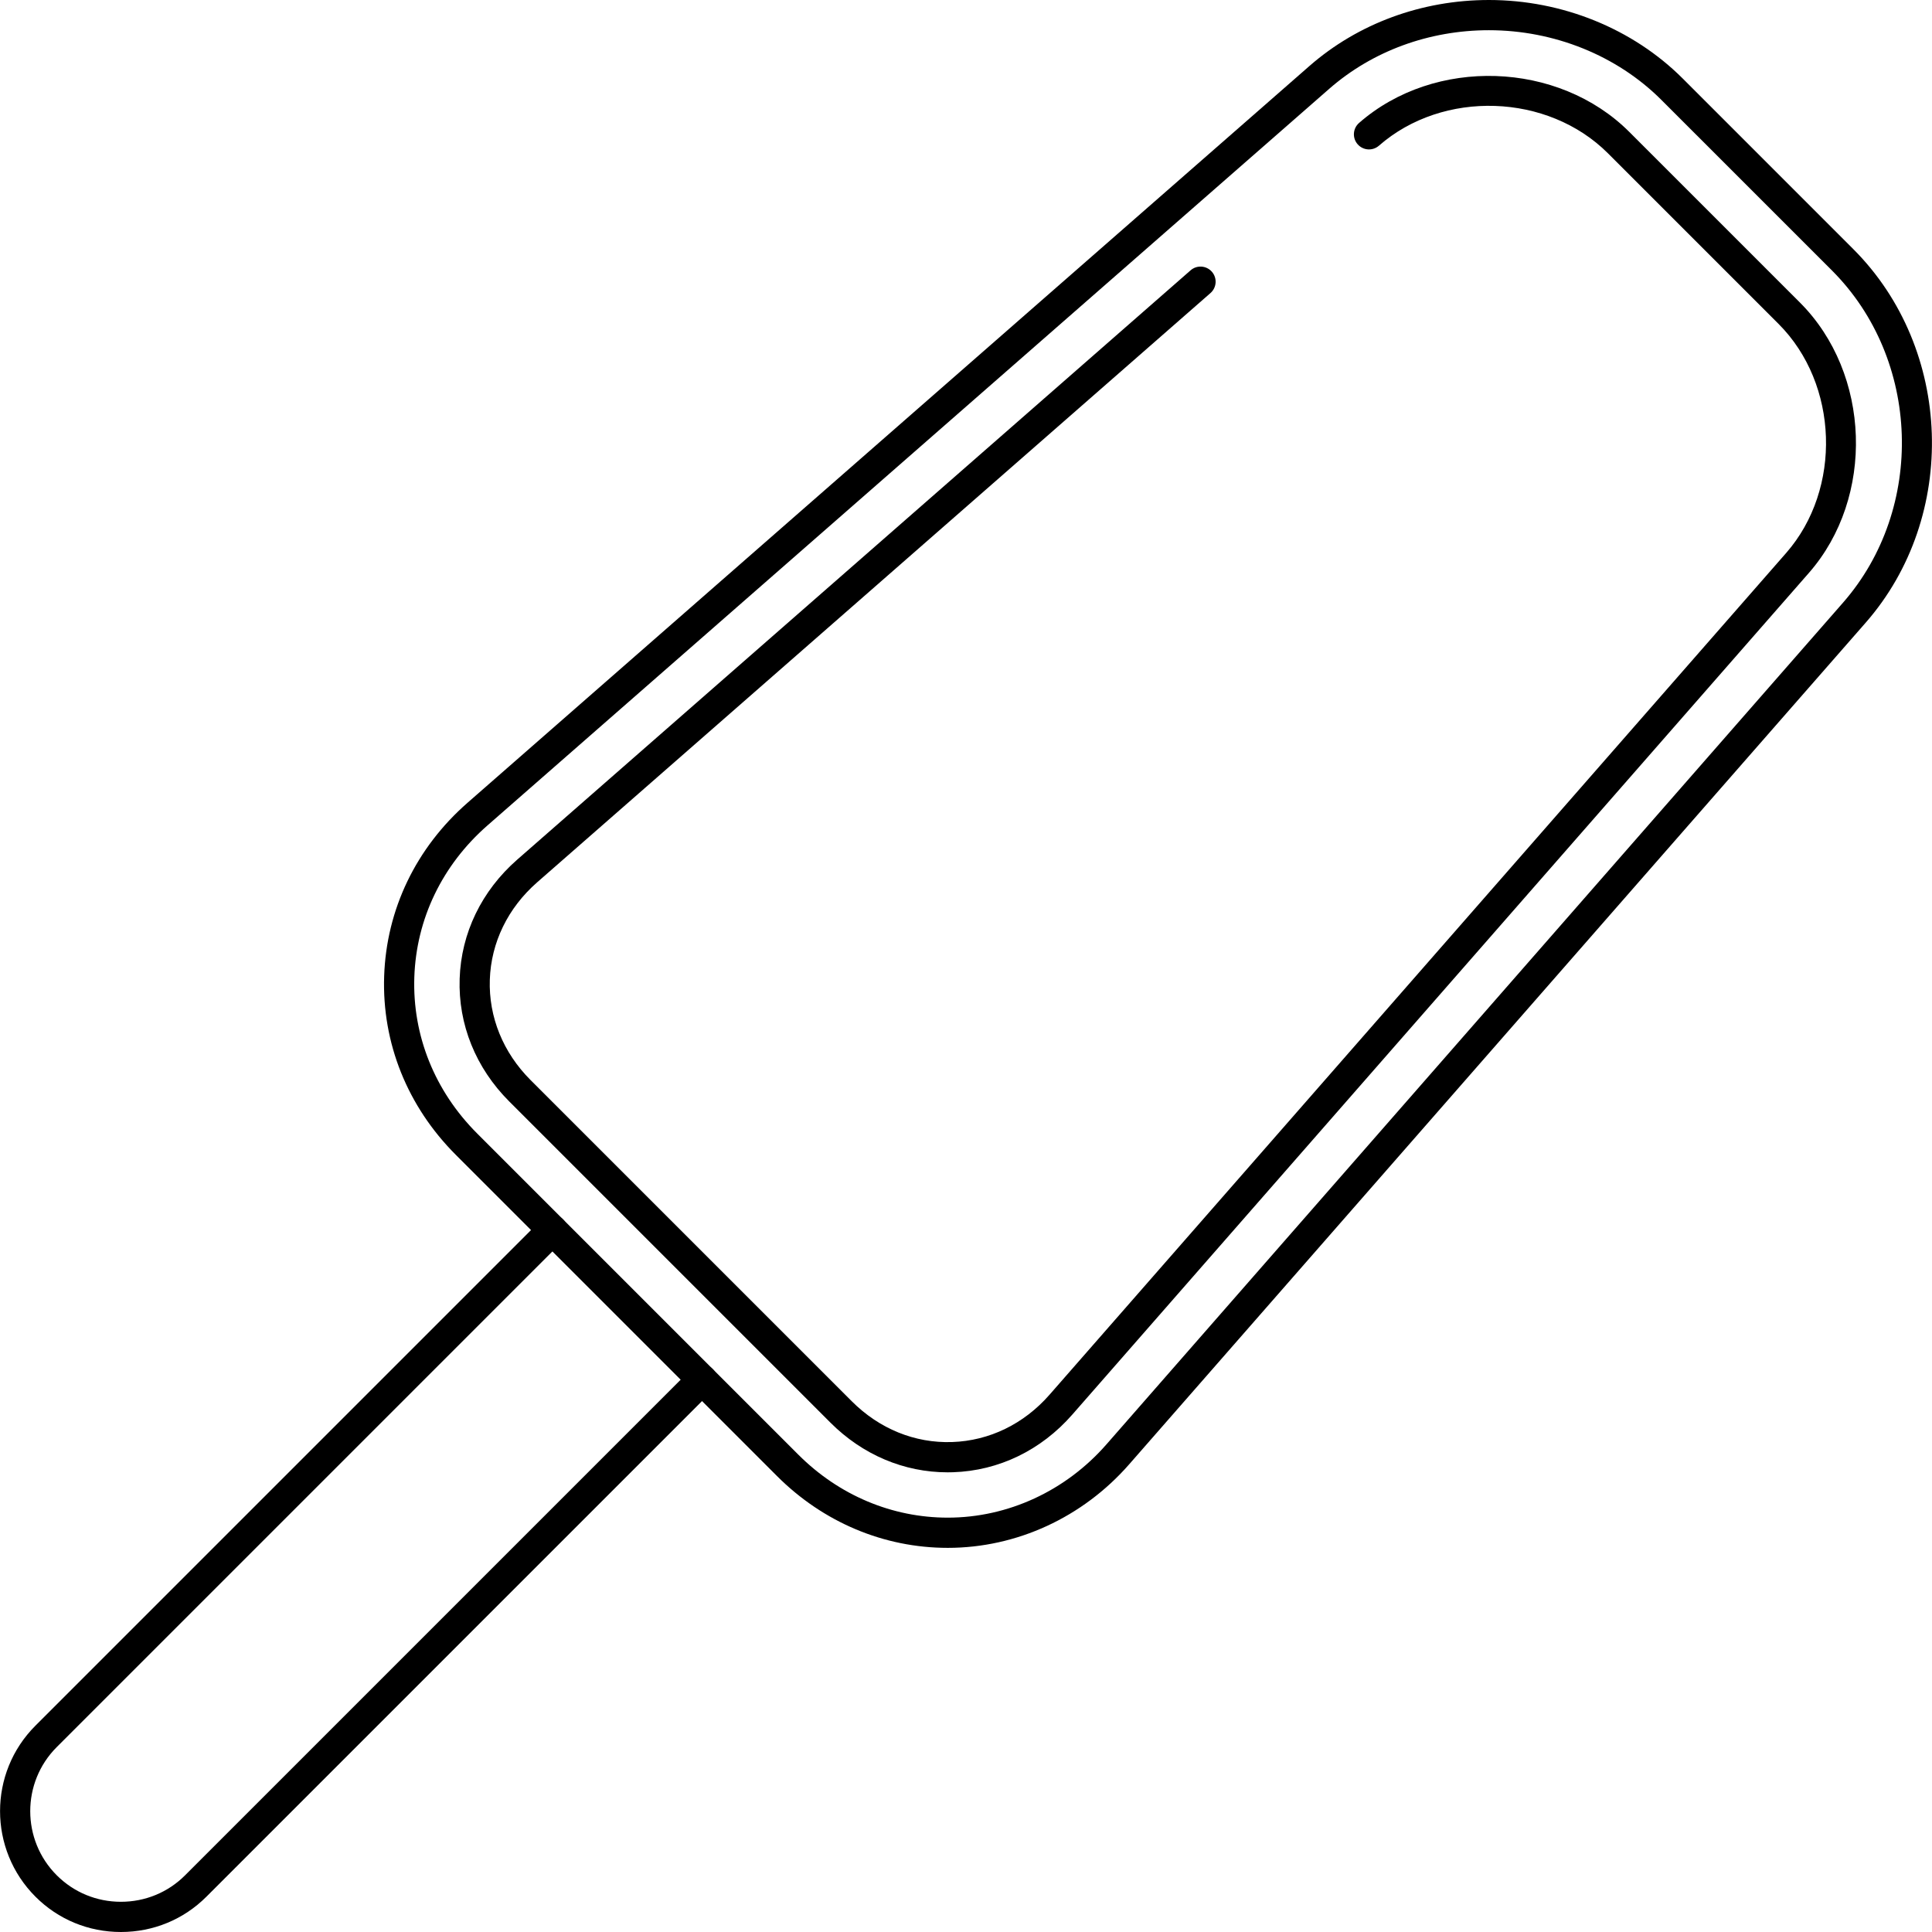
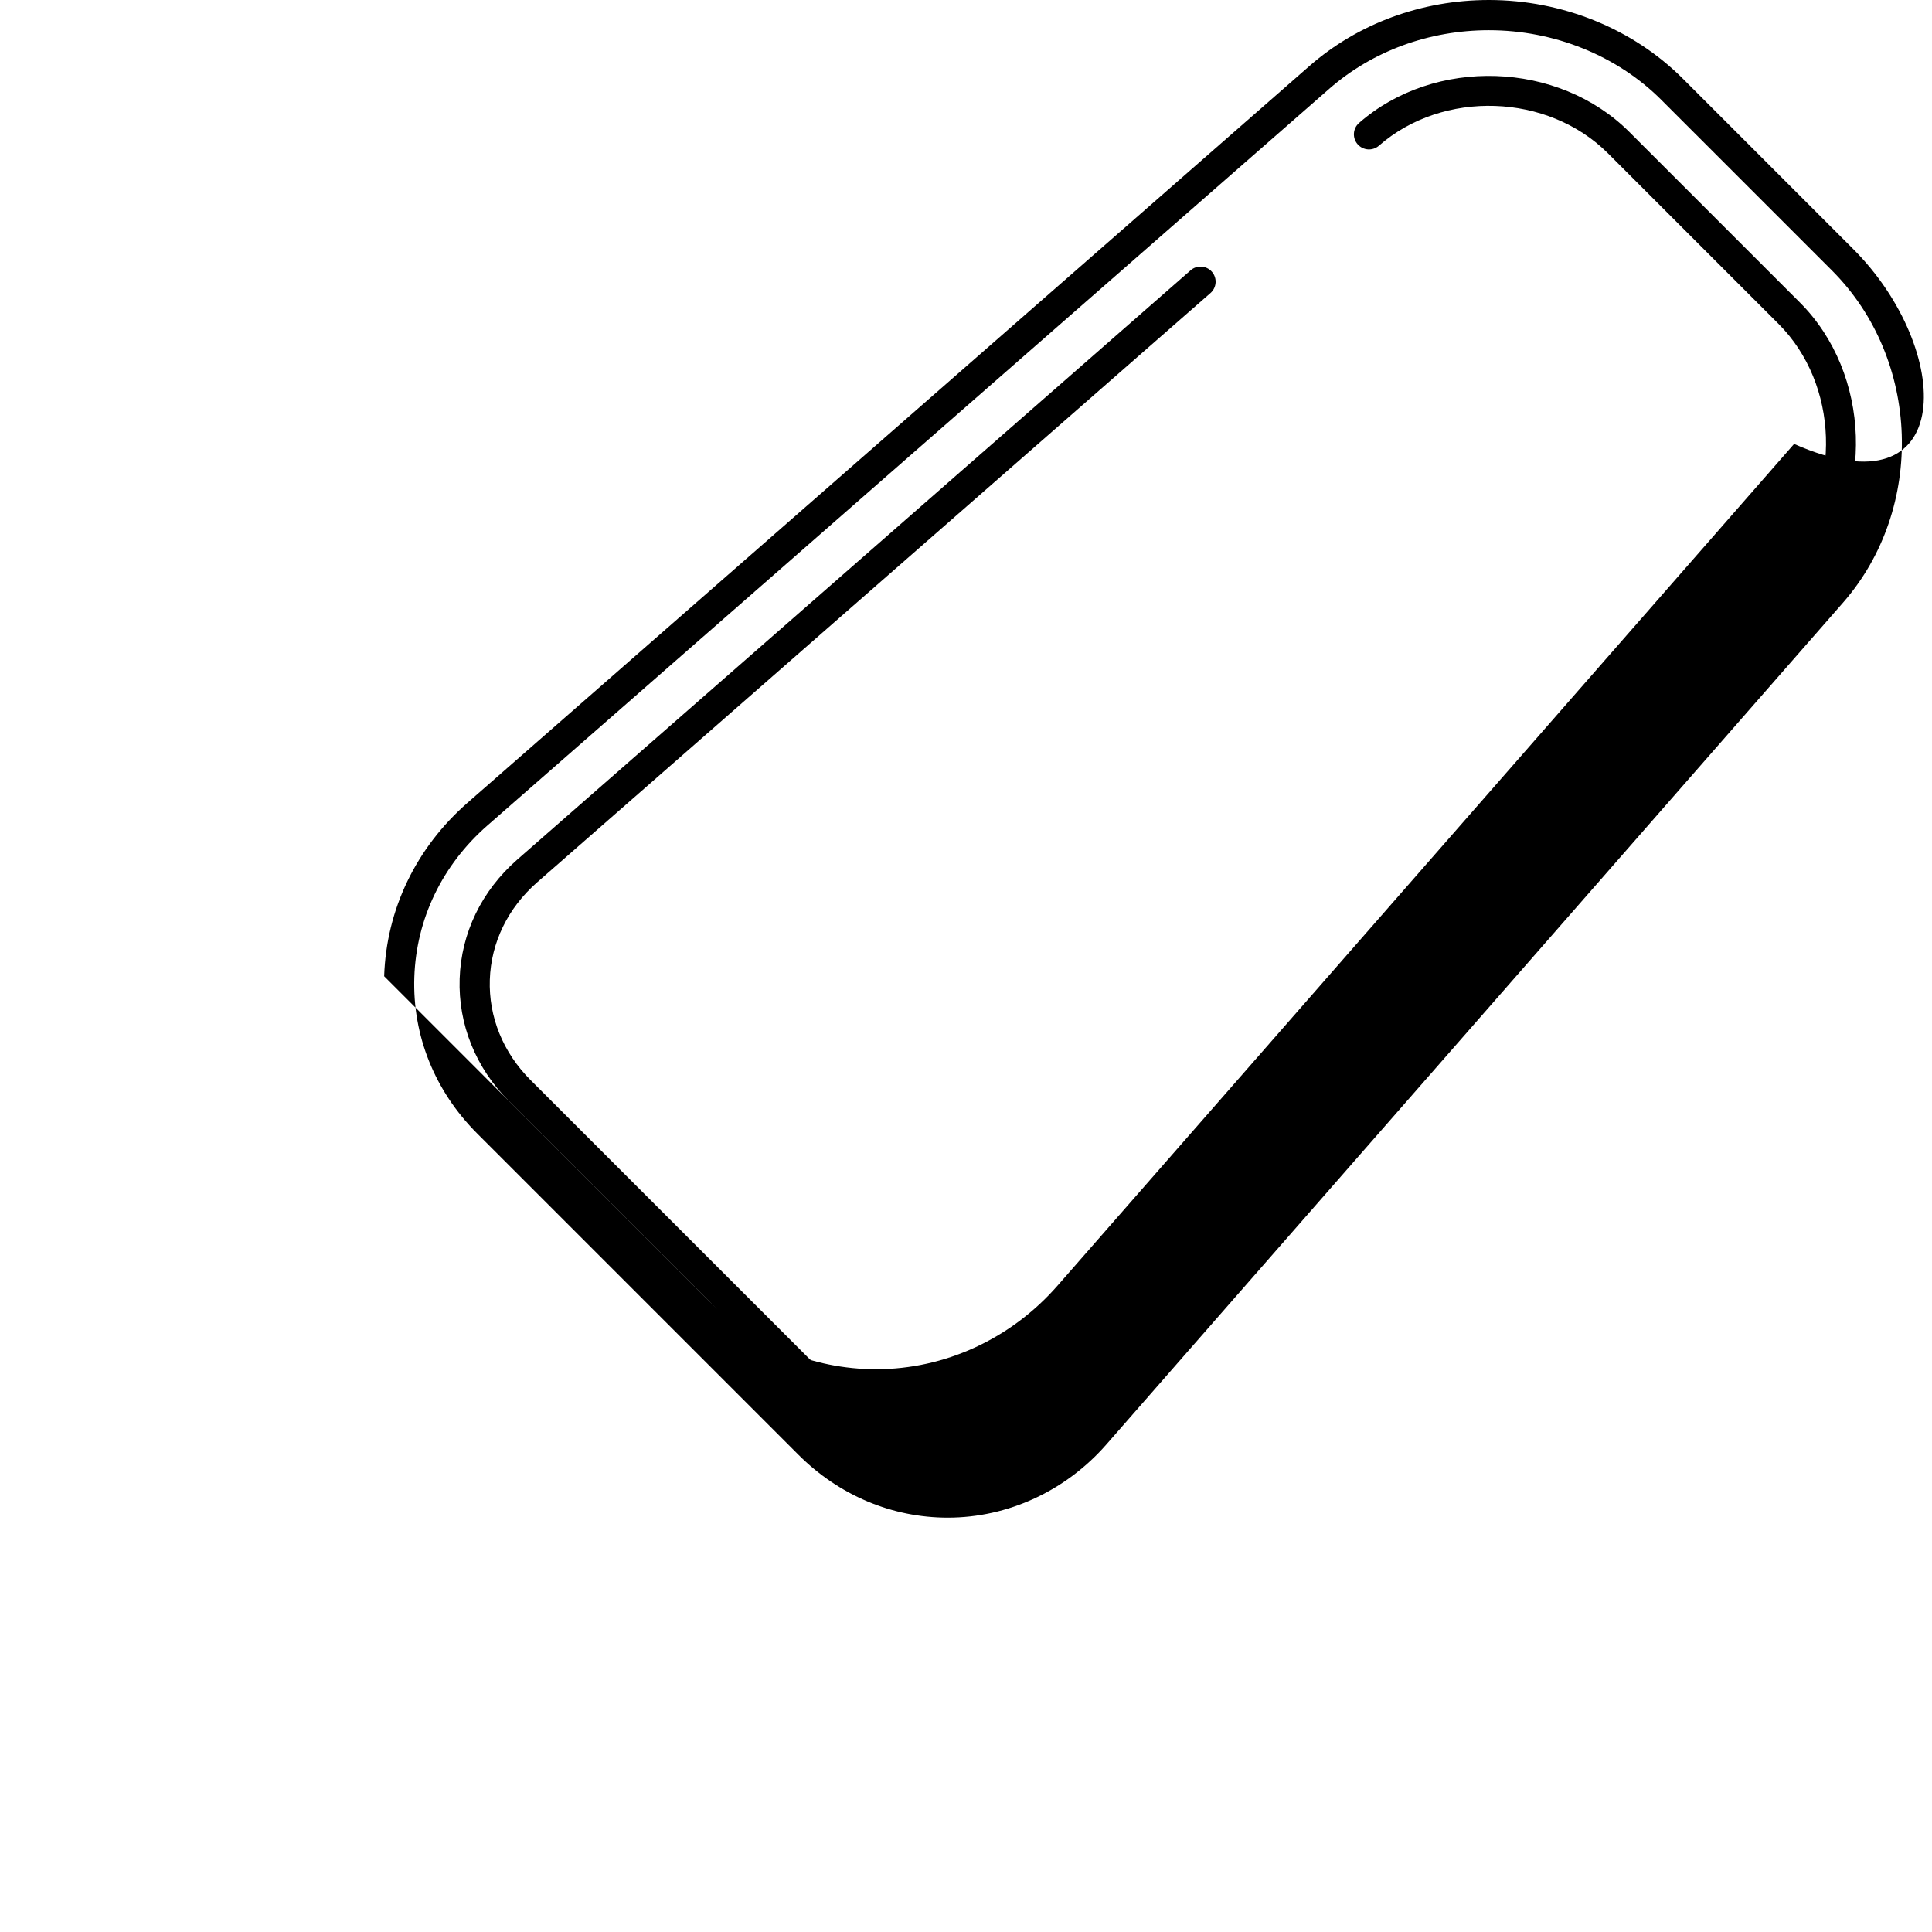
<svg xmlns="http://www.w3.org/2000/svg" fill="#000000" height="800px" width="800px" version="1.1" id="Layer_1" viewBox="0 0 511.588 511.588" xml:space="preserve">
  <g>
    <g>
-       <path d="M188.727,362.512c-1.564-1.564-4.092-1.564-5.656,0l-134.08,134.08c-4.512,4.512-10.54,6.996-16.972,6.996    c-6.428,0-12.456-2.484-16.996-7.024c-9.356-9.356-9.356-24.584,0-33.94l134.08-134.08c1.564-1.564,1.564-4.092,0-5.656    c-1.564-1.564-4.092-1.564-5.656,0L9.367,456.968c-12.476,12.476-12.476,32.776,0.032,45.28c6.02,6.024,14.048,9.34,22.62,9.34    c8.568,0,16.604-3.316,22.628-9.34l134.08-134.08C190.291,366.604,190.291,364.076,188.727,362.512z" />
-     </g>
+       </g>
  </g>
  <g>
    <g>
-       <path d="M490.759,65.976l-45.18-45.184C432.363,7.58,413.663,0,394.263,0c-17.772,0-34.664,6.216-47.56,17.504l-222.896,195.06    c-13.656,11.948-21.5,28.264-22.084,45.94c-0.592,17.672,6.152,34.472,18.98,47.3l85.044,85.048    c12.264,12.264,28.324,19.016,45.224,19.016c18.22,0,35.724-8.06,48.024-22.116l195.056-222.896    C518.647,136.744,517.171,92.388,490.759,65.976z M488.027,159.584L292.971,382.48c-10.78,12.32-26.088,19.388-42,19.388    c-14.764,0-28.816-5.92-39.568-16.672l-85.048-85.048c-11.244-11.248-17.156-25.944-16.644-41.38    c0.516-15.436,7.388-29.708,19.356-40.184l222.9-195.06C363.407,13.512,378.427,8,394.259,8c17.292,0,33.936,6.724,45.66,18.448    l45.184,45.18C508.595,95.124,509.907,134.58,488.027,159.584z" />
+       <path d="M490.759,65.976l-45.18-45.184C432.363,7.58,413.663,0,394.263,0c-17.772,0-34.664,6.216-47.56,17.504l-222.896,195.06    c-13.656,11.948-21.5,28.264-22.084,45.94l85.044,85.048    c12.264,12.264,28.324,19.016,45.224,19.016c18.22,0,35.724-8.06,48.024-22.116l195.056-222.896    C518.647,136.744,517.171,92.388,490.759,65.976z M488.027,159.584L292.971,382.48c-10.78,12.32-26.088,19.388-42,19.388    c-14.764,0-28.816-5.92-39.568-16.672l-85.048-85.048c-11.244-11.248-17.156-25.944-16.644-41.38    c0.516-15.436,7.388-29.708,19.356-40.184l222.9-195.06C363.407,13.512,378.427,8,394.259,8c17.292,0,33.936,6.724,45.66,18.448    l45.184,45.18C508.595,95.124,509.907,134.58,488.027,159.584z" />
    </g>
  </g>
  <g>
    <g>
      <path d="M476.619,80.116l-45.18-45.18c-18.8-18.796-51.568-19.892-71.564-2.38c-1.664,1.456-1.832,3.98-0.376,5.644    c1.452,1.66,3.98,1.828,5.64,0.376c16.948-14.84,44.712-13.912,60.64,2.016l45.18,45.18c15.924,15.924,16.848,43.696,2.02,60.644    L277.915,369.312c-6.784,7.756-15.944,12.208-25.792,12.536c-9.884,0.34-19.284-3.504-26.572-10.796L140.495,286    c-7.288-7.288-11.12-16.728-10.792-26.576c0.324-9.84,4.78-19,12.536-25.792L320.527,77.604c1.664-1.456,1.832-3.98,0.38-5.644    c-1.464-1.664-3.988-1.832-5.644-0.376L136.975,227.612c-9.448,8.268-14.864,19.472-15.26,31.548    c-0.408,12.088,4.256,23.628,13.128,32.5l85.052,85.048c8.516,8.52,19.488,13.16,31.044,13.16c0.48,0,0.964-0.008,1.448-0.024    c12.088-0.4,23.292-5.82,31.552-15.264l195.068-222.896C496.503,131.68,495.411,98.908,476.619,80.116z" />
    </g>
  </g>
</svg>